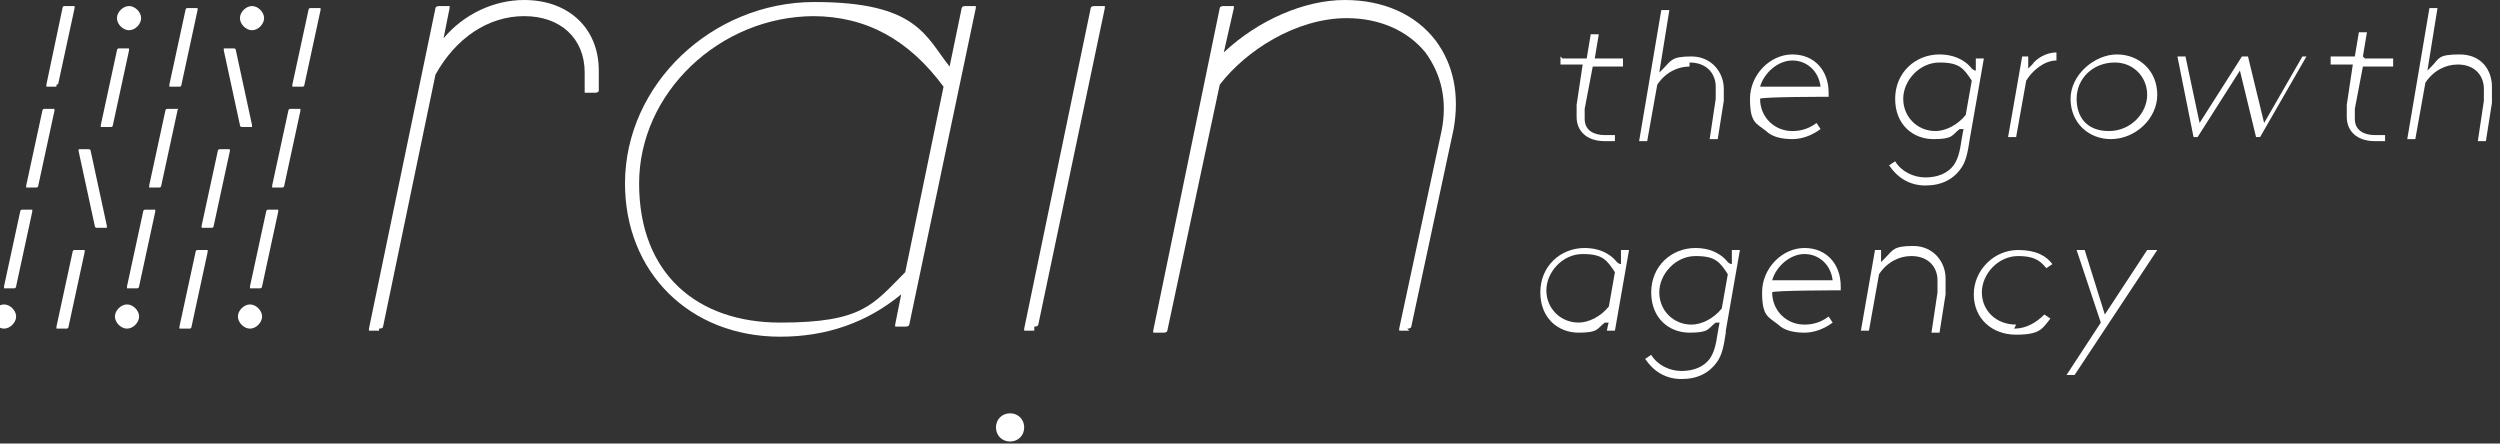
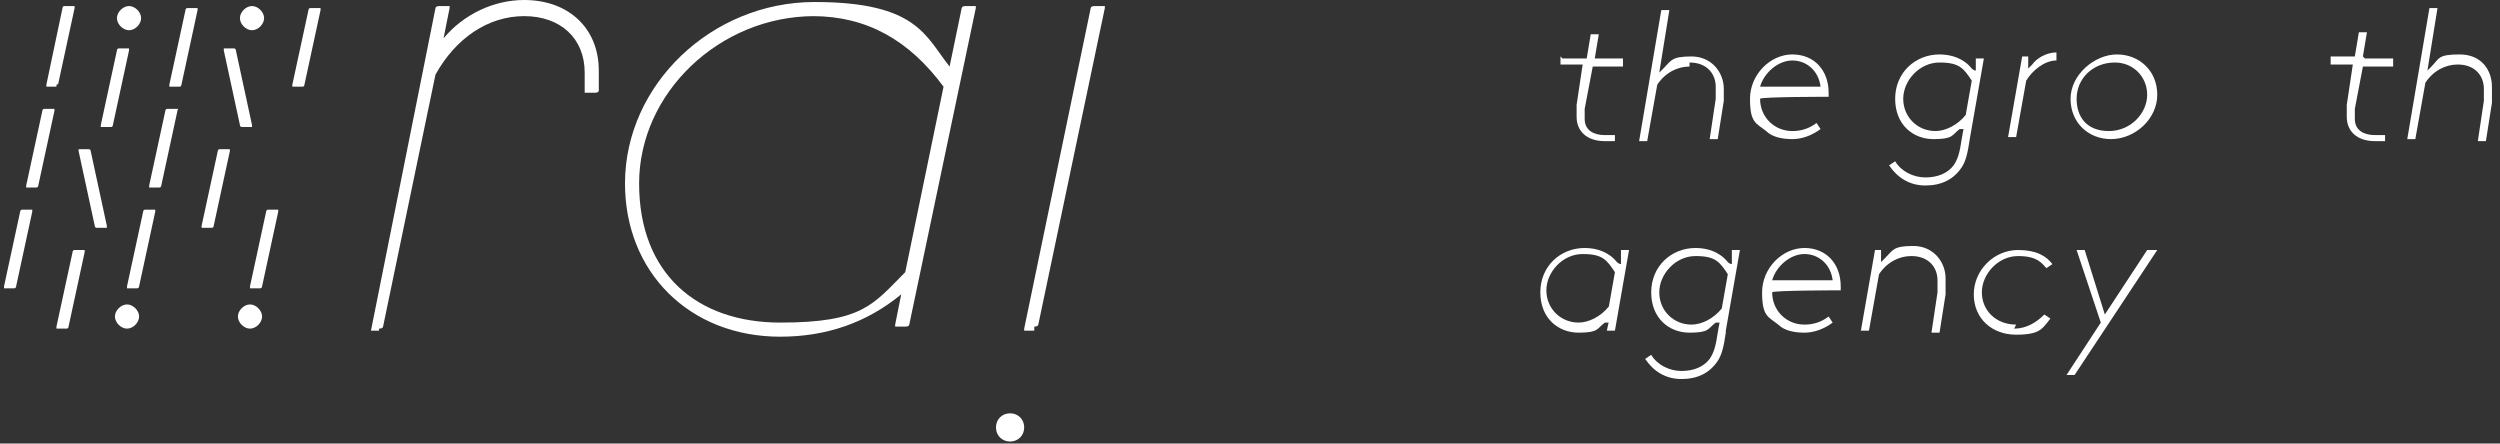
<svg xmlns="http://www.w3.org/2000/svg" id="Layer_1" viewBox="0 0 124 22">
  <rect x="0" y="0" width="124" height="22" fill="#333333" stroke="none" />
  <defs>
    <style>      .st0 {        fill: #fff;      }    </style>
  </defs>
-   <path class="st0" d="M18.8,16.4h-.4c0,0-.1,0-.1,0,0,0,0,0,0-.1L21.6.4c0,0,0-.1.2-.1h.4c0,0,.1,0,.1,0,0,0,0,0,0,.1l-.3,1.5c1-1.2,2.5-1.9,4-1.9,2.2,0,3.7,1.4,3.7,3.5s0,.7,0,1c0,0,0,.1-.2.1h-.4c0,0-.1,0-.1,0,0,0,0,0,0-.1,0-.3,0-.5,0-.9,0-1.7-1.2-2.8-3-2.8s-3.4,1.1-4.4,2.9h0s-2.6,12.5-2.6,12.5c0,0,0,.1-.2.1" />
+   <path class="st0" d="M18.8,16.4h-.4L21.6.4c0,0,0-.1.2-.1h.4c0,0,.1,0,.1,0,0,0,0,0,0,.1l-.3,1.5c1-1.2,2.5-1.9,4-1.9,2.2,0,3.7,1.4,3.7,3.5s0,.7,0,1c0,0,0,.1-.2.1h-.4c0,0-.1,0-.1,0,0,0,0,0,0-.1,0-.3,0-.5,0-.9,0-1.7-1.2-2.8-3-2.8s-3.4,1.1-4.4,2.9h0s-2.6,12.5-2.6,12.5c0,0,0,.1-.2.1" />
  <path class="st0" d="M38.7,16.7c-4.5,0-7.7-3.2-7.7-7.6,0-4.9,4.3-9,9.4-9s5.5,1.7,6.7,3.2l.6-2.9c0,0,0-.1.2-.1h.4c0,0,0,0,.1,0,0,0,0,0,0,.1l-3.3,15.7c0,0,0,.1-.2.1h-.4c0,0-.1,0-.1,0,0,0,0,0,0-.1l.3-1.5c-1.7,1.4-3.7,2.1-6,2.1M40.4.8c-4.7,0-8.7,3.8-8.7,8.3s2.9,6.9,7,6.9,4.6-.9,6.2-2.5l1.9-9.2c-1.7-2.3-3.8-3.5-6.5-3.5" />
  <path class="st0" d="M51.3,16.4h-.4c0,0-.1,0-.1,0,0,0,0,0,0-.1L54.1.4c0,0,0-.1.2-.1h.4c0,0,0,0,.1,0,0,0,0,0,0,.1l-3.3,15.7c0,0,0,.1-.2.1" />
-   <path class="st0" d="M69.9,16.4h-.4c0,0-.1,0-.1,0,0,0,0,0,0-.1l2.1-9.8c.3-1.5,0-2.8-.8-3.9-.9-1.1-2.3-1.7-3.9-1.7-2.5,0-5,1.6-6.3,3.3l-2.6,12.2c0,0,0,.1-.2.1h-.4c0,0,0,0-.1,0,0,0,0,0,0-.1L60.5.4c0,0,0-.1.2-.1h.4c0,0,0,0,.1,0,0,0,0,0,0,.1l-.5,2.2c1.7-1.6,4-2.6,6-2.6,1.9,0,3.5.7,4.5,2,.9,1.2,1.2,2.7.9,4.4l-2.1,9.8c0,0,0,.1-.2.1" />
  <path class="st0" d="M50.1,21.9c-.4,0-.7-.3-.7-.7s.3-.7.7-.7.7.3.7.7-.3.7-.7.7" />
  <path class="st0" d="M100,6.8l.5-2.8c.3-.5.9-1,1.5-1s0,0,0,0v-.4s0,0,0,0c-.5,0-1,.3-1.2.6l-.2.2v-.6c.1,0-.3,0-.3,0l-.7,4h.4Z" />
  <path class="st0" d="M104.7,6.9c1.2,0,2.3-1,2.3-2.2s-.9-2-2-2-2.3,1-2.3,2.2.9,2,2,2M104.9,3.1c.9,0,1.6.7,1.6,1.6s-.8,1.8-1.9,1.8-1.6-.7-1.6-1.6c0-1,.8-1.8,1.9-1.8" />
  <path class="st0" d="M106.5,12.4l-2.1,3.2-1-3.2h-.4l1.2,3.6h0s-1.7,2.6-1.7,2.6h.4l4.1-6.2h-.5Z" />
  <path class="st0" d="M98,2.8v.7c-.1,0-.2-.1-.2-.1-.4-.5-1-.7-1.6-.7-1.2,0-2.2.9-2.2,2.2s.9,2,1.9,2,.9-.2,1.3-.5h.2c0-.1-.1.5-.1.5-.1.7-.2,1-.4,1.3-.3.4-.8.6-1.4.6s-1.2-.3-1.5-.8l-.3.2c.4.6,1,1,1.8,1s1.4-.3,1.8-.9c.2-.3.3-.7.4-1.4l.7-4h-.4ZM97.8,4l-.3,1.7h0c-.4.5-1,.8-1.5.8-.9,0-1.6-.7-1.6-1.6s.8-1.8,1.8-1.8,1.2.3,1.6.9h0s0,0,0,0Z" />
  <path class="st0" d="M96.5,13.8c0-.8-.6-1.6-1.6-1.6s-1,.2-1.4.6l-.2.2v-.6c.1,0-.3,0-.3,0l-.7,4h.4l.5-2.8c.4-.6,1-.9,1.6-.9.9,0,1.3.6,1.3,1.2s0,.4,0,.6l-.3,2h.4l.3-1.9c0-.2,0-.4,0-.6" />
  <path class="st0" d="M117.2,2.8l.2-1.2h-.4l-.2,1.2h-1.2v.4c0,0,1.1,0,1.1,0l-.3,2c0,0,0,.4,0,.6,0,.7.5,1.2,1.4,1.2s.3,0,.5,0v-.3c-.2,0-.3,0-.5,0-.5,0-1-.2-1-.8s0-.4,0-.5l.4-2.1h1.5v-.4c0,0-1.4,0-1.4,0h0Z" />
  <path class="st0" d="M123.6,4.3c0-.8-.5-1.6-1.6-1.6s-1,.2-1.4.6l-.2.2.5-3.1h-.4l-1.1,6.5h.4l.5-2.8c.4-.6,1-.9,1.6-.9.9,0,1.3.6,1.3,1.2s0,.4,0,.6l-.3,2h.4l.3-1.9c0-.2,0-.4,0-.6" />
  <path class="st0" d="M100,16.1c-1,0-1.7-.7-1.7-1.6s.8-1.8,1.8-1.8,1.2.4,1.4.6l.3-.2c-.3-.4-.8-.7-1.7-.7-1.2,0-2.2,1-2.2,2.2s.9,2,2.1,2,1.3-.3,1.7-.8l-.3-.2c-.4.4-.9.7-1.5.7" />
-   <path class="st0" d="M114.2,2.8l-1.9,3.3-.8-3.3h-.3l-2.1,3.3-.7-3.3h-.4l.8,4h.2l2.1-3.3.8,3.3h.2l2.3-4h-.4Z" />
  <path class="st0" d="M77.4,2.8v.4c0,0,1.1,0,1.1,0l-.3,2c0,0,0,.4,0,.6,0,.7.5,1.2,1.4,1.2s.3,0,.5,0v-.3c-.2,0-.3,0-.5,0-.5,0-1-.2-1-.8s0-.4,0-.5l.4-2.1h1.5v-.4c0,0-1.4,0-1.4,0l.2-1.2h-.4l-.2,1.2h-1.2Z" />
  <path class="st0" d="M85.6,16.4l.7-4h-.4v.7c-.1,0-.2-.1-.2-.1-.4-.5-1-.7-1.6-.7-1.2,0-2.2.9-2.2,2.2s.9,2,1.9,2,.9-.2,1.3-.5h.2c0-.1-.1.5-.1.5-.1.7-.2,1-.4,1.3-.3.4-.8.6-1.4.6s-1.2-.3-1.5-.8l-.3.2c.4.6,1,1,1.8,1s1.4-.3,1.8-.9c.2-.3.3-.7.4-1.4M83.9,16.1c-.9,0-1.6-.7-1.6-1.6s.8-1.8,1.8-1.8,1.2.3,1.6.9h0s0,0,0,0l-.3,1.7h0c-.4.5-1,.8-1.5.8" />
  <path class="st0" d="M83.8,3.1c.9,0,1.3.6,1.3,1.2s0,.4,0,.6l-.3,2h.4l.3-1.9c0-.2,0-.4,0-.6,0-.8-.6-1.6-1.6-1.6s-1,.2-1.4.6l-.2.2.5-3.1h-.4l-1.1,6.5h.4l.5-2.8c.4-.6,1-.9,1.6-.9" />
  <path class="st0" d="M80.4,12.4v.7c-.1,0-.2-.1-.2-.1-.4-.5-1-.7-1.6-.7-1.2,0-2.2.9-2.2,2.2s.9,2,1.9,2,.9-.2,1.3-.5h.2c0-.1-.1.4-.1.4h.4l.7-4h-.4ZM80.1,13.5l-.3,1.7h0c-.4.5-1,.8-1.5.8-.9,0-1.6-.7-1.6-1.6s.8-1.8,1.8-1.8,1.2.3,1.6.9h0s0,0,0,0Z" />
  <path class="st0" d="M87.6,6.5c.3.3.8.4,1.3.4s1-.2,1.4-.5l-.2-.3c-.4.3-.8.4-1.2.4-.9,0-1.6-.7-1.6-1.6h0c0-.1,3.4-.1,3.4-.1,0,0,0-.1,0-.2,0-1.1-.7-1.9-1.8-1.9s-2.1,1-2.1,2.2.3,1.2.8,1.6M87.3,4.3c.2-.7.9-1.3,1.6-1.3s1.3.5,1.4,1.3h0c0,0-3,0-3,0h0Z" />
  <path class="st0" d="M89.5,16.1c-.9,0-1.6-.7-1.6-1.6h0c0-.1,3.4-.1,3.4-.1,0,0,0-.1,0-.2,0-1.1-.7-1.9-1.8-1.9s-2.1,1-2.1,2.2.3,1.2.8,1.6c.3.3.8.4,1.3.4s1-.2,1.4-.5l-.2-.3c-.4.3-.8.4-1.2.4M87.9,13.9c.2-.7.9-1.3,1.6-1.3s1.3.5,1.4,1.3h0c0,0-3,0-3,0h0Z" />
  <path class="st0" d="M12.4,16.3c-.3,0-.6-.3-.6-.6s.3-.6.6-.6.6.3.6.6-.3.6-.6.6" />
  <path class="st0" d="M12.9,14.3h-.4s0,0-.1,0c0,0,0,0,0-.1l.8-3.7c0,0,0-.1.1-.1h.4s0,0,.1,0c0,0,0,0,0,.1l-.8,3.7c0,0,0,.1-.1.1" />
-   <path class="st0" d="M14,9.3h-.4s0,0-.1,0c0,0,0,0,0-.1l.8-3.7c0,0,0-.1.1-.1h.4s0,0,.1,0c0,0,0,0,0,.1l-.8,3.7c0,0,0,.1-.1.1" />
  <path class="st0" d="M15,4.3h-.4s0,0-.1,0c0,0,0,0,0-.1l.8-3.7c0,0,0-.1.1-.1h.4s0,0,.1,0c0,0,0,0,0,.1l-.8,3.7c0,0,0,.1-.1.1" />
  <path class="st0" d="M6.3,16.3c-.3,0-.6-.3-.6-.6s.3-.6.6-.6.6.3.6.6-.3.6-.6.6" />
  <path class="st0" d="M6.8,14.3h-.4s0,0-.1,0c0,0,0,0,0-.1l.8-3.7c0,0,0-.1.1-.1h.4s0,0,.1,0c0,0,0,0,0,.1l-.8,3.7c0,0,0,.1-.1.1" />
  <path class="st0" d="M7.9,9.3h-.4s0,0-.1,0c0,0,0,0,0-.1l.8-3.7c0,0,0-.1.1-.1h.4s0,0,.1,0,0,0,0,.1l-.8,3.7c0,0,0,.1-.1.1" />
  <path class="st0" d="M8.9,4.3h-.4s0,0-.1,0c0,0,0,0,0-.1l.8-3.7c0,0,0-.1.1-.1h.4s0,0,.1,0c0,0,0,0,0,.1l-.8,3.7c0,0,0,.1-.1.1" />
-   <path class="st0" d="M.2,16.3c-.3,0-.6-.3-.6-.6s.3-.6.6-.6.6.3.6.6-.3.6-.6.6" />
  <path class="st0" d="M.7,14.3h-.4s0,0-.1,0c0,0,0,0,0-.1l.8-3.7c0,0,0-.1.1-.1h.4s0,0,.1,0c0,0,0,0,0,.1l-.8,3.7c0,0,0,.1-.1.1" />
  <path class="st0" d="M1.8,9.3h-.4s0,0-.1,0c0,0,0,0,0-.1l.8-3.7c0,0,0-.1.1-.1h.4s0,0,.1,0c0,0,0,0,0,.1l-.8,3.7c0,0,0,.1-.1.1" />
  <path class="st0" d="M2.8,4.3h-.4s0,0-.1,0c0,0,0,0,0-.1L3.1.4c0,0,0-.1.1-.1h.4s0,0,.1,0c0,0,0,0,0,.1l-.8,3.7c0,0,0,.1-.1.1" />
  <path class="st0" d="M12.5.3c.3,0,.6.3.6.6s-.3.6-.6.6-.6-.3-.6-.6.3-.6.6-.6" />
  <path class="st0" d="M11.7,2.5l.8,3.7s0,0,0,.1c0,0,0,0-.1,0h-.4c0,0-.1,0-.1-.1l-.8-3.7s0,0,0-.1c0,0,0,0,.1,0h.4c0,0,.1,0,.1.1" />
  <path class="st0" d="M10.9,7.4h.4s0,0,.1,0c0,0,0,0,0,.1l-.8,3.7c0,0,0,.1-.1.1h-.4s0,0-.1,0c0,0,0,0,0-.1l.8-3.7c0,0,0-.1.1-.1" />
-   <path class="st0" d="M9.8,12.4h.4s0,0,.1,0c0,0,0,0,0,.1l-.8,3.7c0,0,0,.1-.1.1h-.4s0,0-.1,0c0,0,0,0,0-.1l.8-3.7c0,0,0-.1.1-.1" />
  <path class="st0" d="M6.4.3c.3,0,.6.3.6.6s-.3.6-.6.6-.6-.3-.6-.6.3-.6.6-.6" />
  <path class="st0" d="M5.9,2.4h.4s0,0,.1,0c0,0,0,0,0,.1l-.8,3.7c0,0,0,.1-.1.1h-.4s0,0-.1,0c0,0,0,0,0-.1l.8-3.7c0,0,0-.1.1-.1" />
  <path class="st0" d="M4.5,7.5l.8,3.7s0,0,0,.1c0,0,0,0-.1,0h-.4c0,0-.1,0-.1-.1l-.8-3.7s0,0,0-.1c0,0,0,0,.1,0h.4c0,0,.1,0,.1.1" />
  <path class="st0" d="M3.7,12.4h.4s0,0,.1,0c0,0,0,0,0,.1l-.8,3.7c0,0,0,.1-.1.1h-.4s0,0-.1,0c0,0,0,0,0-.1l.8-3.7c0,0,0-.1.1-.1" />
</svg>